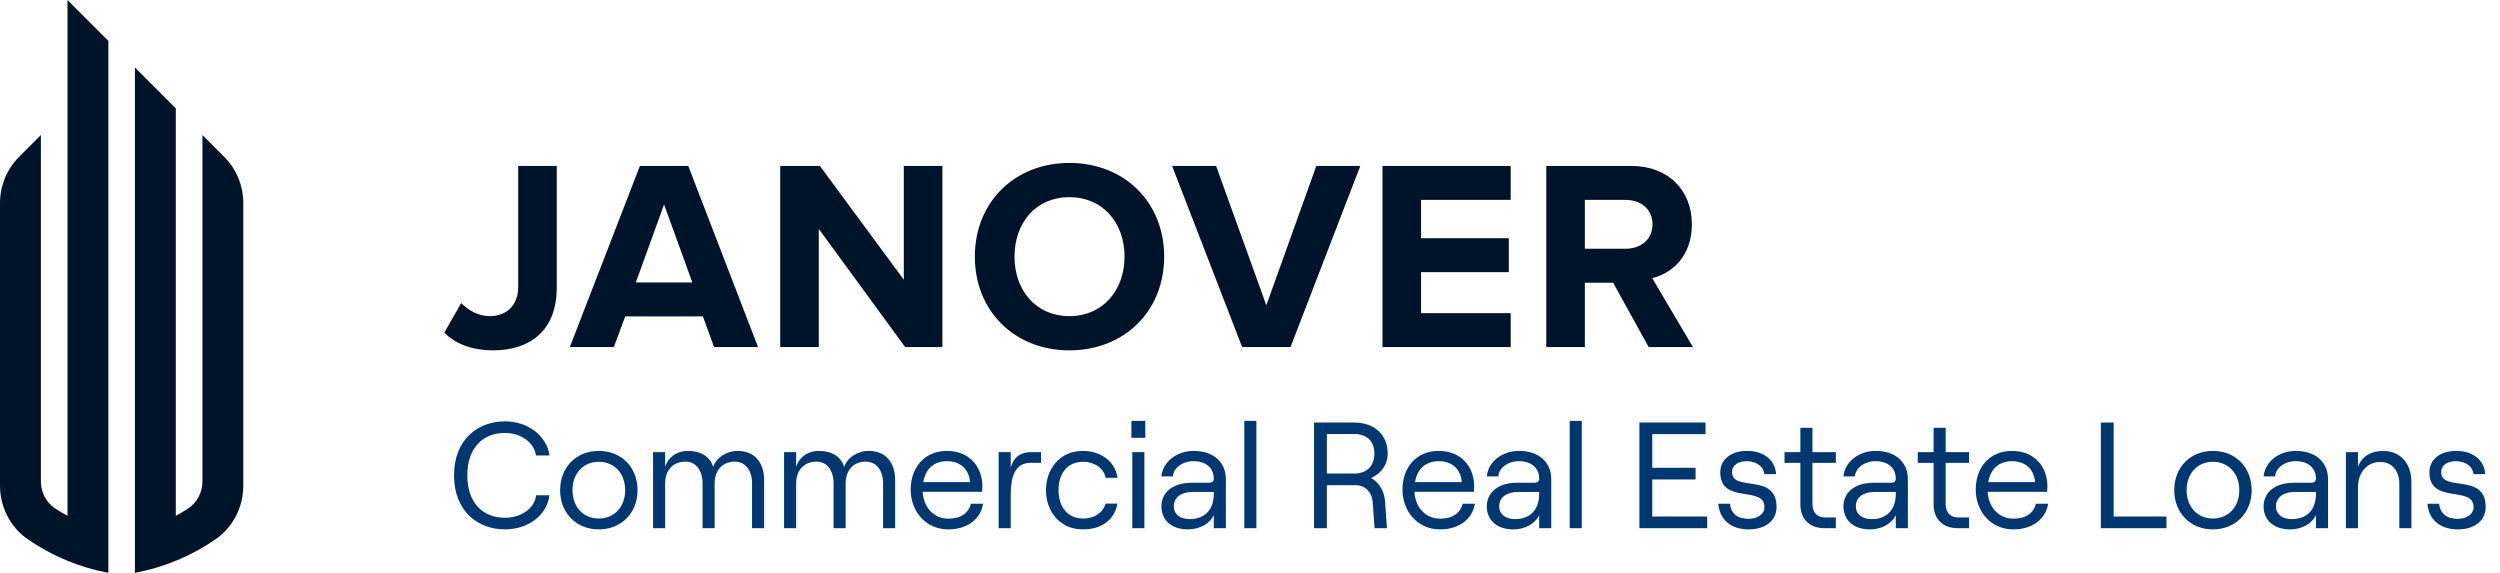
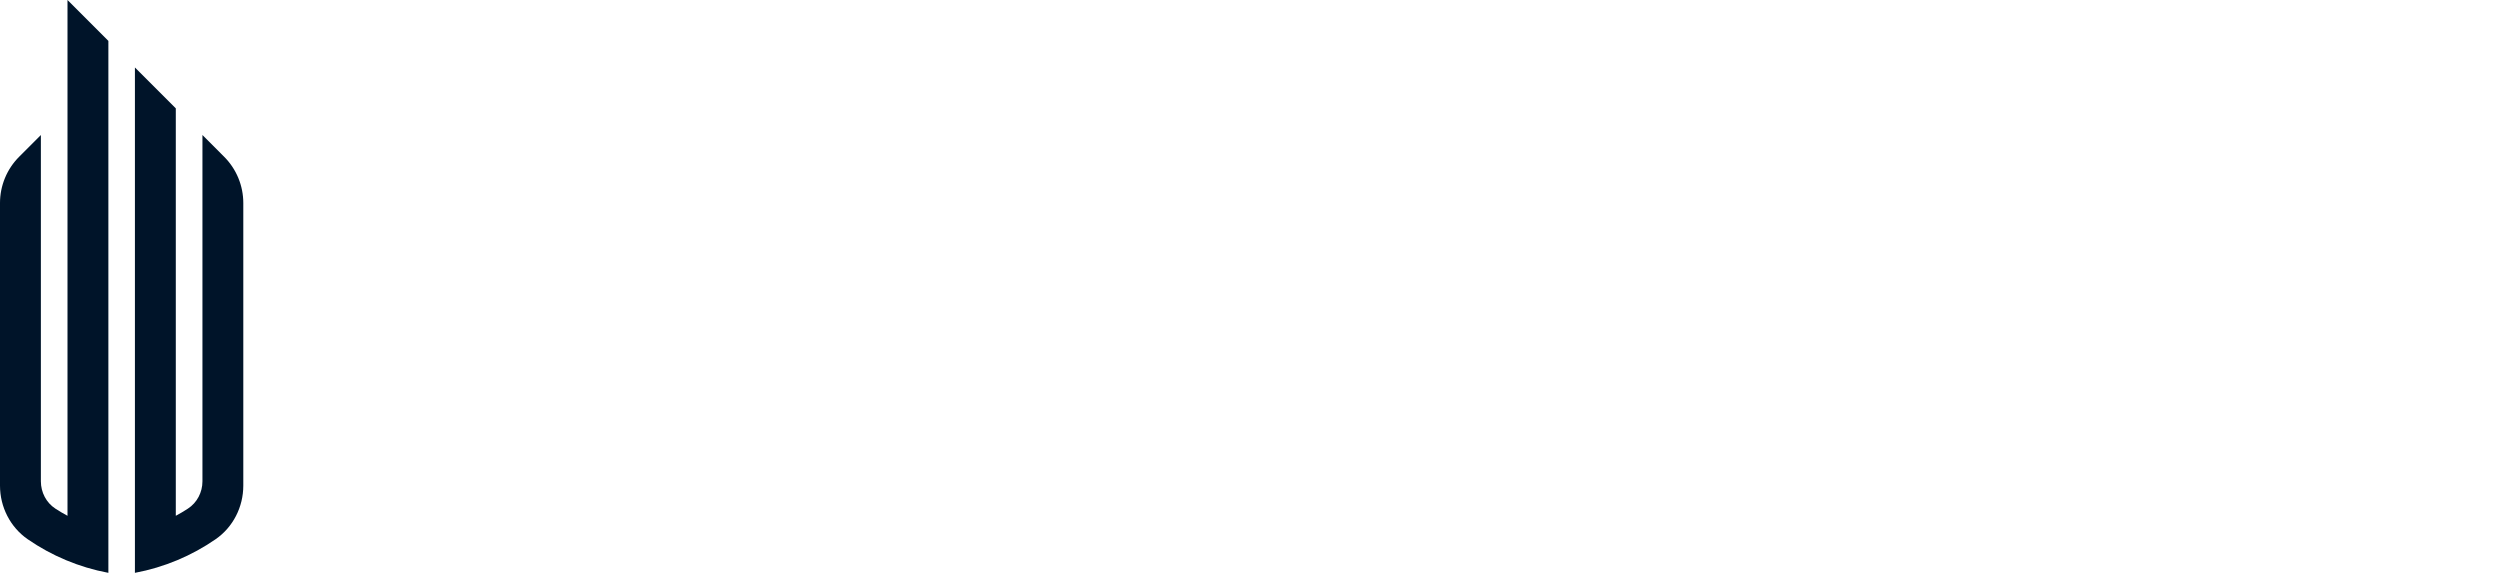
<svg xmlns="http://www.w3.org/2000/svg" width="497" height="114" viewBox="0 0 497 114" fill="none">
  <path fill-rule="evenodd" clip-rule="evenodd" d="M13.419 21.54V24.029V102.54C12.597 102.101 11.791 101.625 11.013 101.116C9.187 99.93 8.127 97.864 8.127 95.69V26.841L3.809 31.162C1.371 33.599 0 36.911 0 40.357V96.545C0 100.777 2.028 104.792 5.502 107.196C10.243 110.468 15.681 112.78 21.546 113.881V25.651V13.411V8.134L13.419 0V21.54ZM44.559 31.162C46.998 33.599 48.368 36.911 48.368 40.357V96.545C48.368 100.777 46.344 104.792 42.866 107.196C38.129 110.468 32.691 112.78 26.822 113.881V13.411L34.949 21.54V102.54C35.775 102.101 36.577 101.625 37.355 101.116C39.181 99.93 40.246 97.864 40.246 95.69V26.841L44.559 31.162Z" fill="#001429" />
-   <path d="M97.992 69.65C105.389 69.65 110.681 65.708 110.681 57.176V32.984H103.013V57.068C103.013 60.578 100.799 62.846 97.397 62.846C94.913 62.846 93.078 61.604 91.674 60.254L88.326 66.14C90.918 68.678 94.374 69.65 97.992 69.65ZM150.702 69.002L136.824 32.984H127.212L113.28 69.002H122.028L124.296 62.9H139.74L141.954 69.002H150.702ZM137.634 56.15H126.402L132.018 40.652L137.634 56.15ZM187.346 69.002V32.984H179.678V55.61L162.992 32.984H155.108V69.002H162.776V45.512L179.948 69.002H187.346ZM212.592 69.65C223.5 69.65 231.438 61.874 231.438 51.02C231.438 40.166 223.5 32.39 212.592 32.39C201.738 32.39 193.8 40.166 193.8 51.02C193.8 61.874 201.738 69.65 212.592 69.65ZM212.592 62.846C205.95 62.846 201.684 57.716 201.684 51.02C201.684 44.27 205.95 39.194 212.592 39.194C219.234 39.194 223.554 44.27 223.554 51.02C223.554 57.716 219.234 62.846 212.592 62.846ZM256.554 69.002L270.432 32.984H261.684L251.748 60.686L241.758 32.984H233.01L246.942 69.002H256.554ZM300.327 69.002V62.252H282.507V54.098H299.949V47.348H282.507V39.734H300.327V32.984H274.839V69.002H300.327ZM336.561 69.002L328.461 55.286C332.349 54.368 336.345 50.966 336.345 44.594C336.345 37.898 331.755 32.984 324.249 32.984H307.401V69.002H315.069V56.204H320.685L327.759 69.002H336.561ZM323.115 49.454H315.069V39.734H323.115C326.193 39.734 328.515 41.57 328.515 44.594C328.515 47.618 326.193 49.454 323.115 49.454Z" fill="#001429" />
-   <path d="M100.371 105.242C105.021 105.242 108.771 102.392 109.221 98.462H106.581C106.281 101.042 103.641 102.932 100.371 102.932C95.992 102.932 92.901 99.962 92.901 94.502C92.901 89.042 95.992 86.072 100.371 86.072C103.581 86.072 106.191 87.962 106.551 90.542H109.251C108.681 86.612 104.931 83.762 100.371 83.762C95.151 83.762 90.261 87.242 90.261 94.502C90.261 101.732 95.121 105.242 100.371 105.242ZM119.032 105.242C123.532 105.242 126.742 101.972 126.742 97.442C126.742 92.882 123.532 89.642 119.032 89.642C114.562 89.642 111.352 92.882 111.352 97.442C111.352 101.972 114.562 105.242 119.032 105.242ZM119.032 103.082C115.942 103.082 113.812 100.742 113.812 97.442C113.812 94.142 115.942 91.802 119.032 91.802C122.152 91.802 124.282 94.142 124.282 97.442C124.282 100.742 122.152 103.082 119.032 103.082ZM129.829 105.002H132.229V96.122C132.229 93.542 133.729 91.772 136.279 91.772C138.379 91.772 139.669 93.542 139.669 96.122V105.002H142.069V96.122C142.069 93.542 143.569 91.772 146.089 91.772C148.219 91.772 149.509 93.542 149.509 96.122V105.002H151.909V95.492C151.909 91.832 149.929 89.642 146.659 89.642C144.349 89.642 142.339 91.052 141.769 92.852C141.229 90.782 139.279 89.642 136.789 89.642C134.479 89.642 132.799 90.962 132.229 92.792V89.882H129.829V105.002ZM155.874 105.002H158.274V96.122C158.274 93.542 159.774 91.772 162.324 91.772C164.424 91.772 165.714 93.542 165.714 96.122V105.002H168.114V96.122C168.114 93.542 169.614 91.772 172.134 91.772C174.264 91.772 175.554 93.542 175.554 96.122V105.002H177.954V95.492C177.954 91.832 175.974 89.642 172.704 89.642C170.394 89.642 168.384 91.052 167.814 92.852C167.274 90.782 165.324 89.642 162.834 89.642C160.524 89.642 158.844 90.962 158.274 92.792V89.882H155.874V105.002ZM193.019 100.142C192.539 102.032 190.979 103.112 188.519 103.112C185.669 103.112 183.599 100.892 183.419 97.772H195.239C195.269 97.562 195.299 97.052 195.299 96.722C195.299 92.702 192.659 89.642 188.249 89.642C183.809 89.642 181.049 92.912 181.049 97.352C181.049 101.672 184.049 105.242 188.519 105.242C192.269 105.242 194.939 103.232 195.449 100.142H193.019ZM188.249 91.682C190.949 91.682 192.659 93.302 192.839 95.852H183.539C183.989 93.182 185.699 91.682 188.249 91.682ZM206.96 92.012V89.882H205.04C202.82 89.882 201.56 90.872 200.93 92.942V89.882H198.53V105.002H200.93V98.342C200.93 94.772 201.8 92.012 204.86 92.012H206.96ZM215.293 105.242C219.133 105.242 221.623 103.202 222.133 100.112H219.793C219.253 101.942 217.603 103.082 215.323 103.082C212.053 103.082 210.433 100.532 210.433 97.442C210.433 94.352 212.023 91.802 215.323 91.802C217.603 91.802 219.493 93.152 219.793 94.982H222.163C221.713 91.622 218.683 89.642 215.293 89.642C210.523 89.642 207.943 93.392 207.943 97.442C207.943 101.492 210.523 105.242 215.293 105.242ZM224.923 83.672V87.032H227.683V83.672H224.923ZM225.103 105.002H227.503V89.882H225.103V105.002ZM237.31 89.642C233.92 89.642 231.16 91.802 230.89 94.712H233.17C233.29 93.062 235.03 91.682 237.25 91.682C239.83 91.682 241.3 93.092 241.3 95.162C241.3 95.642 241 95.972 240.34 95.972H236.92C233.26 95.972 230.89 97.802 230.89 100.682C230.89 103.442 232.96 105.242 236.14 105.242C238.48 105.242 240.49 104.132 241.3 102.392V105.002H243.7V95.252C243.7 91.892 241.24 89.642 237.31 89.642ZM236.5 103.202C234.58 103.202 233.35 102.212 233.35 100.652C233.35 98.882 234.82 97.802 237.07 97.802H241.3V98.192C241.3 101.312 239.53 103.202 236.5 103.202ZM247.371 105.002H249.771V83.672H247.371V105.002ZM272.571 95.042C274.551 94.112 275.871 92.462 275.871 90.152C275.871 86.492 273.321 84.002 269.181 84.002H261.231V105.002H263.781V96.452H269.481C271.461 96.452 272.781 97.892 272.901 99.932L273.261 105.002H275.721L275.361 99.782C275.211 97.652 274.221 95.942 272.571 95.042ZM263.781 86.282H269.181C272.121 86.282 273.231 88.082 273.231 90.152C273.231 92.222 272.121 94.142 269.181 94.142H263.781V86.282ZM290.783 100.142C290.303 102.032 288.743 103.112 286.283 103.112C283.433 103.112 281.363 100.892 281.183 97.772H293.003C293.033 97.562 293.063 97.052 293.063 96.722C293.063 92.702 290.423 89.642 286.013 89.642C281.573 89.642 278.813 92.912 278.813 97.352C278.813 101.672 281.813 105.242 286.283 105.242C290.033 105.242 292.703 103.232 293.213 100.142H290.783ZM286.013 91.682C288.713 91.682 290.423 93.302 290.603 95.852H281.303C281.753 93.182 283.463 91.682 286.013 91.682ZM301.997 89.642C298.607 89.642 295.847 91.802 295.577 94.712H297.857C297.977 93.062 299.717 91.682 301.937 91.682C304.517 91.682 305.987 93.092 305.987 95.162C305.987 95.642 305.687 95.972 305.027 95.972H301.607C297.947 95.972 295.577 97.802 295.577 100.682C295.577 103.442 297.647 105.242 300.827 105.242C303.167 105.242 305.177 104.132 305.987 102.392V105.002H308.387V95.252C308.387 91.892 305.927 89.642 301.997 89.642ZM301.187 103.202C299.267 103.202 298.037 102.212 298.037 100.652C298.037 98.882 299.507 97.802 301.757 97.802H305.987V98.192C305.987 101.312 304.217 103.202 301.187 103.202ZM312.058 105.002H314.458V83.672H312.058V105.002ZM325.919 105.002H339.389V102.692H328.469V95.312H337.079V93.002H328.469V86.312H339.059V84.002H325.919V105.002ZM347.628 105.242C350.958 105.242 353.178 103.502 353.178 100.802C353.178 93.872 344.328 97.922 344.328 93.842C344.328 92.522 345.498 91.682 347.268 91.682C348.648 91.682 350.538 92.342 350.748 94.262H353.088C352.908 91.472 350.658 89.642 347.328 89.642C344.148 89.642 341.988 91.322 341.988 93.872C341.988 100.412 350.778 96.362 350.778 100.862C350.778 102.092 349.518 103.142 347.628 103.142C345.438 103.142 344.118 102.092 343.908 100.142H341.598C341.838 103.292 344.118 105.242 347.628 105.242ZM357.915 85.052V89.882H354.765V92.012H357.915V100.262C357.915 103.202 359.775 105.002 362.655 105.002H364.965V102.872H362.745C361.275 102.872 360.315 101.882 360.315 100.202V92.012H364.965V89.882H360.315V85.052H357.915ZM372.896 89.642C369.506 89.642 366.746 91.802 366.476 94.712H368.756C368.876 93.062 370.616 91.682 372.836 91.682C375.416 91.682 376.886 93.092 376.886 95.162C376.886 95.642 376.586 95.972 375.926 95.972H372.506C368.846 95.972 366.476 97.802 366.476 100.682C366.476 103.442 368.546 105.242 371.726 105.242C374.066 105.242 376.076 104.132 376.886 102.392V105.002H379.286V95.252C379.286 91.892 376.826 89.642 372.896 89.642ZM372.086 103.202C370.166 103.202 368.936 102.212 368.936 100.652C368.936 98.882 370.406 97.802 372.656 97.802H376.886V98.192C376.886 101.312 375.116 103.202 372.086 103.202ZM384.399 85.052V89.882H381.249V92.012H384.399V100.262C384.399 103.202 386.259 105.002 389.139 105.002H391.449V102.872H389.229C387.759 102.872 386.799 101.882 386.799 100.202V92.012H391.449V89.882H386.799V85.052H384.399ZM404.747 100.142C404.267 102.032 402.707 103.112 400.247 103.112C397.397 103.112 395.327 100.892 395.147 97.772H406.967C406.997 97.562 407.027 97.052 407.027 96.722C407.027 92.702 404.387 89.642 399.977 89.642C395.537 89.642 392.777 92.912 392.777 97.352C392.777 101.672 395.777 105.242 400.247 105.242C403.997 105.242 406.667 103.232 407.177 100.142H404.747ZM399.977 91.682C402.677 91.682 404.387 93.302 404.567 95.852H395.267C395.717 93.182 397.427 91.682 399.977 91.682ZM417.647 105.002H430.697V102.692H420.197V84.002H417.647V105.002ZM439.92 105.242C444.42 105.242 447.63 101.972 447.63 97.442C447.63 92.882 444.42 89.642 439.92 89.642C435.45 89.642 432.24 92.882 432.24 97.442C432.24 101.972 435.45 105.242 439.92 105.242ZM439.92 103.082C436.83 103.082 434.7 100.742 434.7 97.442C434.7 94.142 436.83 91.802 439.92 91.802C443.04 91.802 445.17 94.142 445.17 97.442C445.17 100.742 443.04 103.082 439.92 103.082ZM456.421 89.642C453.031 89.642 450.271 91.802 450.001 94.712H452.281C452.401 93.062 454.141 91.682 456.361 91.682C458.941 91.682 460.411 93.092 460.411 95.162C460.411 95.642 460.111 95.972 459.451 95.972H456.031C452.371 95.972 450.001 97.802 450.001 100.682C450.001 103.442 452.071 105.242 455.251 105.242C457.591 105.242 459.601 104.132 460.411 102.392V105.002H462.811V95.252C462.811 91.892 460.351 89.642 456.421 89.642ZM455.611 103.202C453.691 103.202 452.461 102.212 452.461 100.652C452.461 98.882 453.931 97.802 456.181 97.802H460.411V98.192C460.411 101.312 458.641 103.202 455.611 103.202ZM466.362 105.002H468.762V96.842C468.762 93.902 470.622 91.832 473.202 91.832C475.482 91.832 476.982 93.572 476.982 96.152V105.002H479.382V95.762C479.382 92.072 477.162 89.642 473.742 89.642C471.432 89.642 469.542 90.692 468.762 92.792V89.882H466.362V105.002ZM488.605 105.242C491.935 105.242 494.155 103.502 494.155 100.802C494.155 93.872 485.305 97.922 485.305 93.842C485.305 92.522 486.475 91.682 488.245 91.682C489.625 91.682 491.515 92.342 491.725 94.262H494.065C493.885 91.472 491.635 89.642 488.305 89.642C485.125 89.642 482.965 91.322 482.965 93.872C482.965 100.412 491.755 96.362 491.755 100.862C491.755 102.092 490.495 103.142 488.605 103.142C486.415 103.142 485.095 102.092 484.885 100.142H482.575C482.815 103.292 485.095 105.242 488.605 105.242Z" fill="#003770" />
</svg>